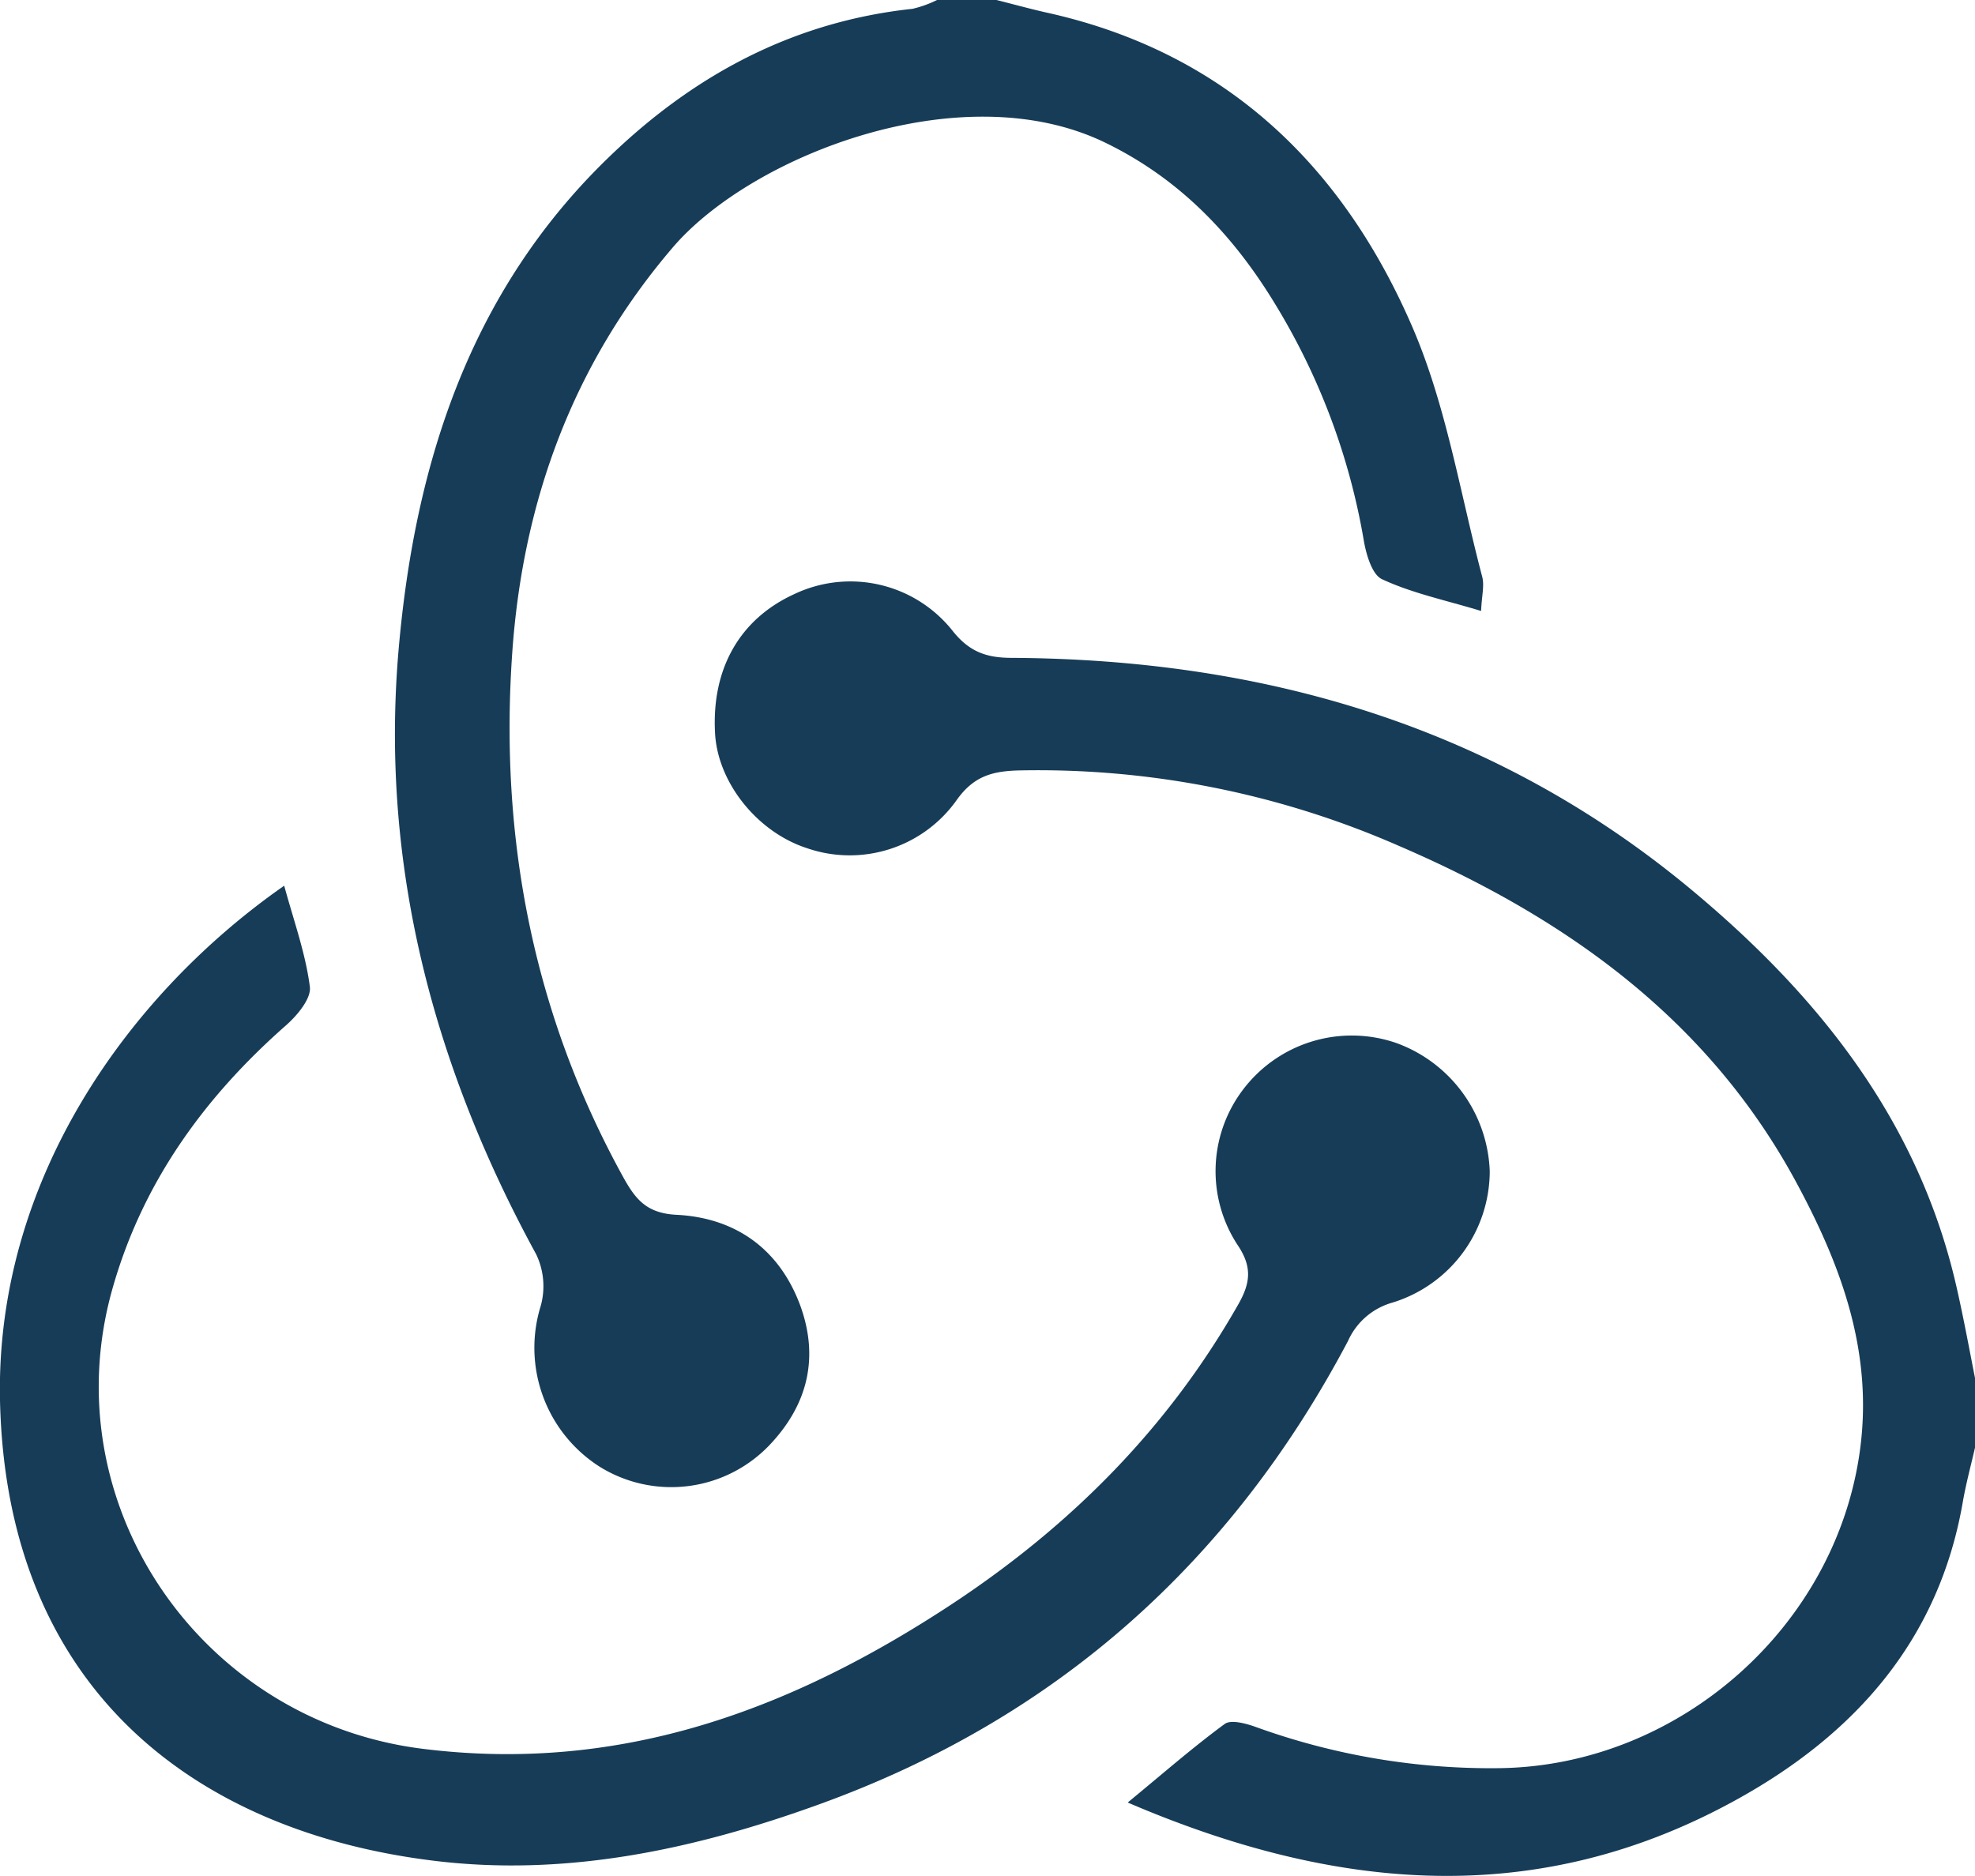
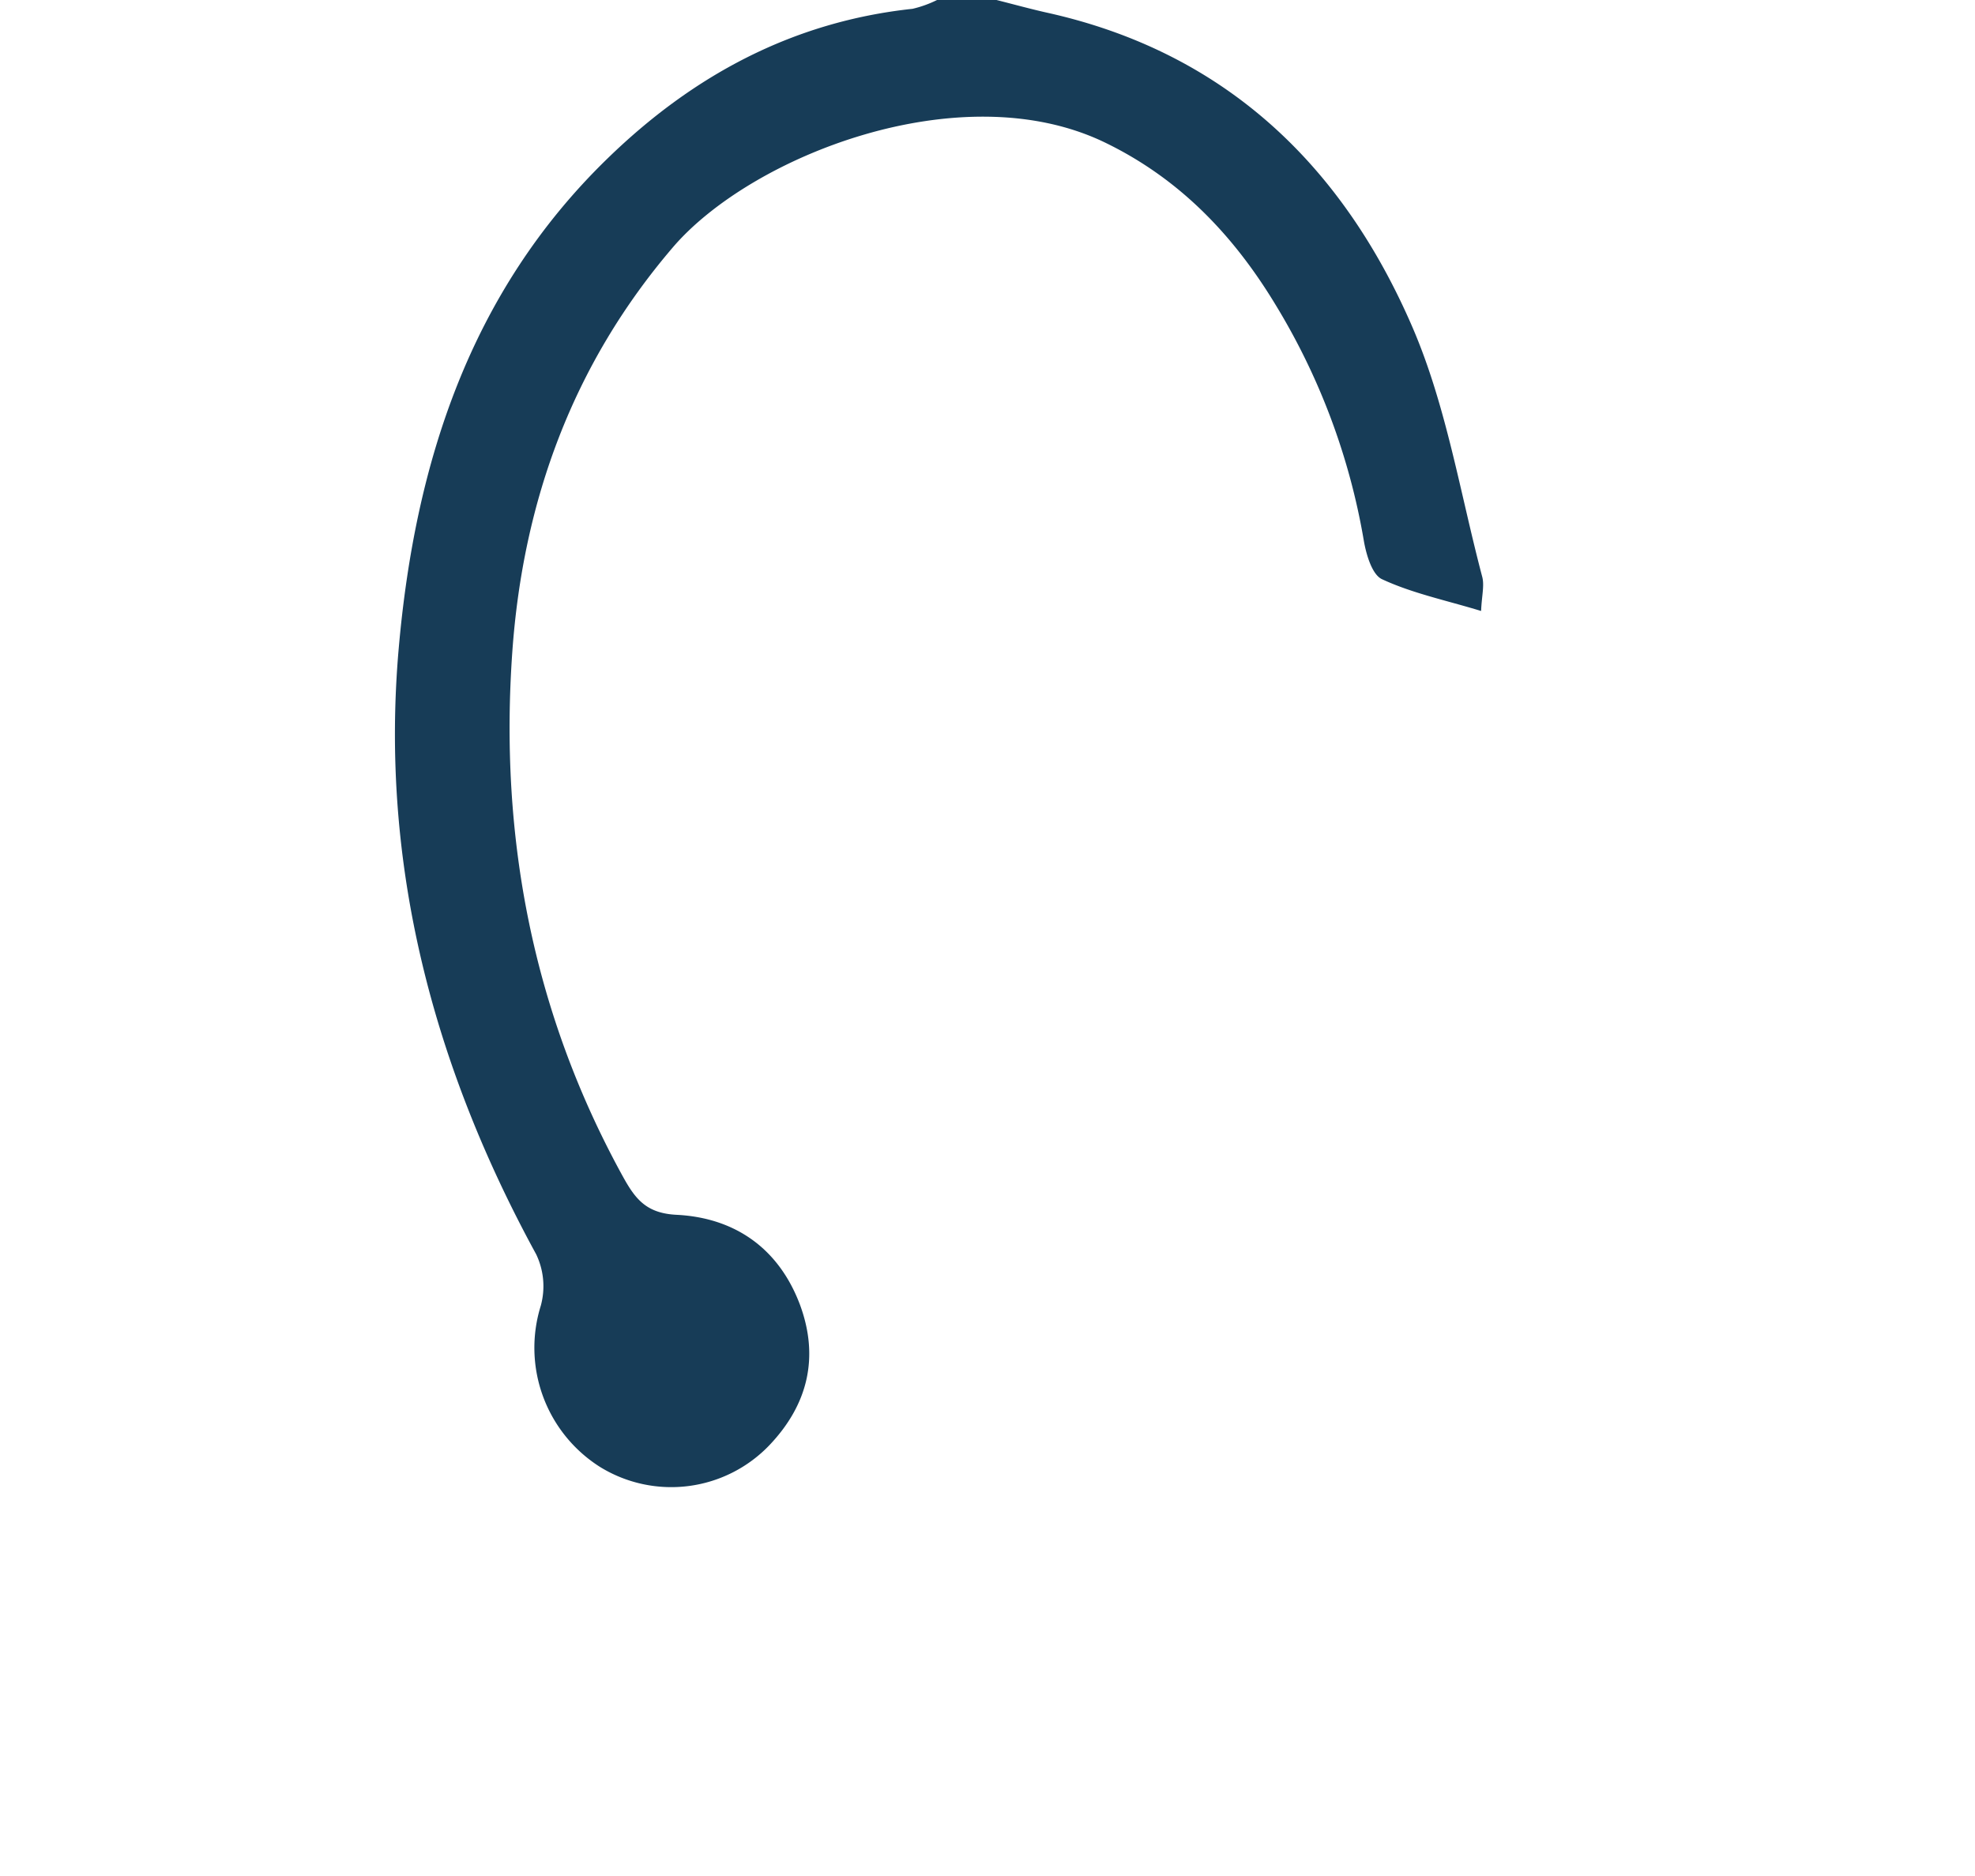
<svg xmlns="http://www.w3.org/2000/svg" viewBox="0 0 224.05 212.84">
  <title>redux</title>
  <path d="M113.05,0c1.9.48,3.78,1,5.69,1.43C139,5.91,152.31,18.78,160.23,37.12c3.85,8.92,5.41,18.84,7.92,28.33.26,1-.06,2.17-.13,3.87-4-1.22-7.79-2-11.23-3.6-1.14-.51-1.81-2.82-2.08-4.41a75.75,75.75,0,0,0-10.06-26.82c-4.75-7.83-10.86-14.23-19.28-18.31C109.05,8.27,85.17,17.69,76.3,28.1,65,41.32,59.34,56.82,58.12,73.93c-1.49,21,2.32,41,12.56,59.59,1.4,2.53,2.65,4.14,6.07,4.31,6.6.33,11.59,3.79,14,10.2,2.2,5.95.91,11.32-3.43,15.9a15.4,15.4,0,0,1-19.23,2.52,16,16,0,0,1-6.74-18.31,8.39,8.39,0,0,0-.52-5.82C49.11,120.85,43.09,98,45.23,73.58,47.07,52.63,53.28,33.17,68.9,18c9.67-9.41,21-15.54,34.62-17a12.77,12.77,0,0,0,2.78-1Z" style="fill:#173c57" />
-   <path d="M224.05,164.25c-.46,2-1,4-1.37,6.08C220,186,210.5,196.69,197.15,204.1c-22.69,12.61-45.67,10.52-69.22.41,3.92-3.22,7.34-6.22,11-8.91.7-.52,2.37-.07,3.45.31a78.31,78.31,0,0,0,27.86,4.7c20.23-.33,38-16,40.75-36,1.52-11-2-20.72-7-30.06-10-18.8-26.29-30.4-45.32-38.59a102,102,0,0,0-43-8.55c-3.09.07-5.22.64-7.16,3.39a14.87,14.87,0,0,1-17,5.42c-5.61-1.83-10.08-7.42-10.39-13-.42-7.35,2.81-13,9-15.82a14.8,14.8,0,0,1,18,4.24c1.9,2.36,3.86,3,6.68,3,28.46.16,54.54,7.68,76.77,26.05,14.62,12.1,26.16,26.47,30.44,45.57.79,3.49,1.43,7,2.13,10.54Z" style="fill:#173c57" />
-   <path d="M32.24,100.49c1.09,4,2.43,7.7,2.91,11.46.18,1.34-1.43,3.26-2.7,4.38-9.31,8.19-16.3,17.87-19.7,29.91-6.89,24.4,10,49,35.15,52.17,22.56,2.83,42-4.46,60.31-16.56C121.56,173,132.51,162,140.47,148c1.39-2.44,1.61-4.27-.09-6.77a15.29,15.29,0,0,1,.6-17.56,15.47,15.47,0,0,1,17.4-5.34A16.09,16.09,0,0,1,169,132.86a15.62,15.62,0,0,1-11,14.92,7.84,7.84,0,0,0-5.08,4.37c-13.29,25.15-33.16,42.87-60,52.57-14.11,5.11-28.65,8.24-43.68,6.4C22.57,207.87.72,192,0,158.87-.52,133.69,14.78,112.66,32.24,100.49Z" style="fill:#173c57" />
</svg>